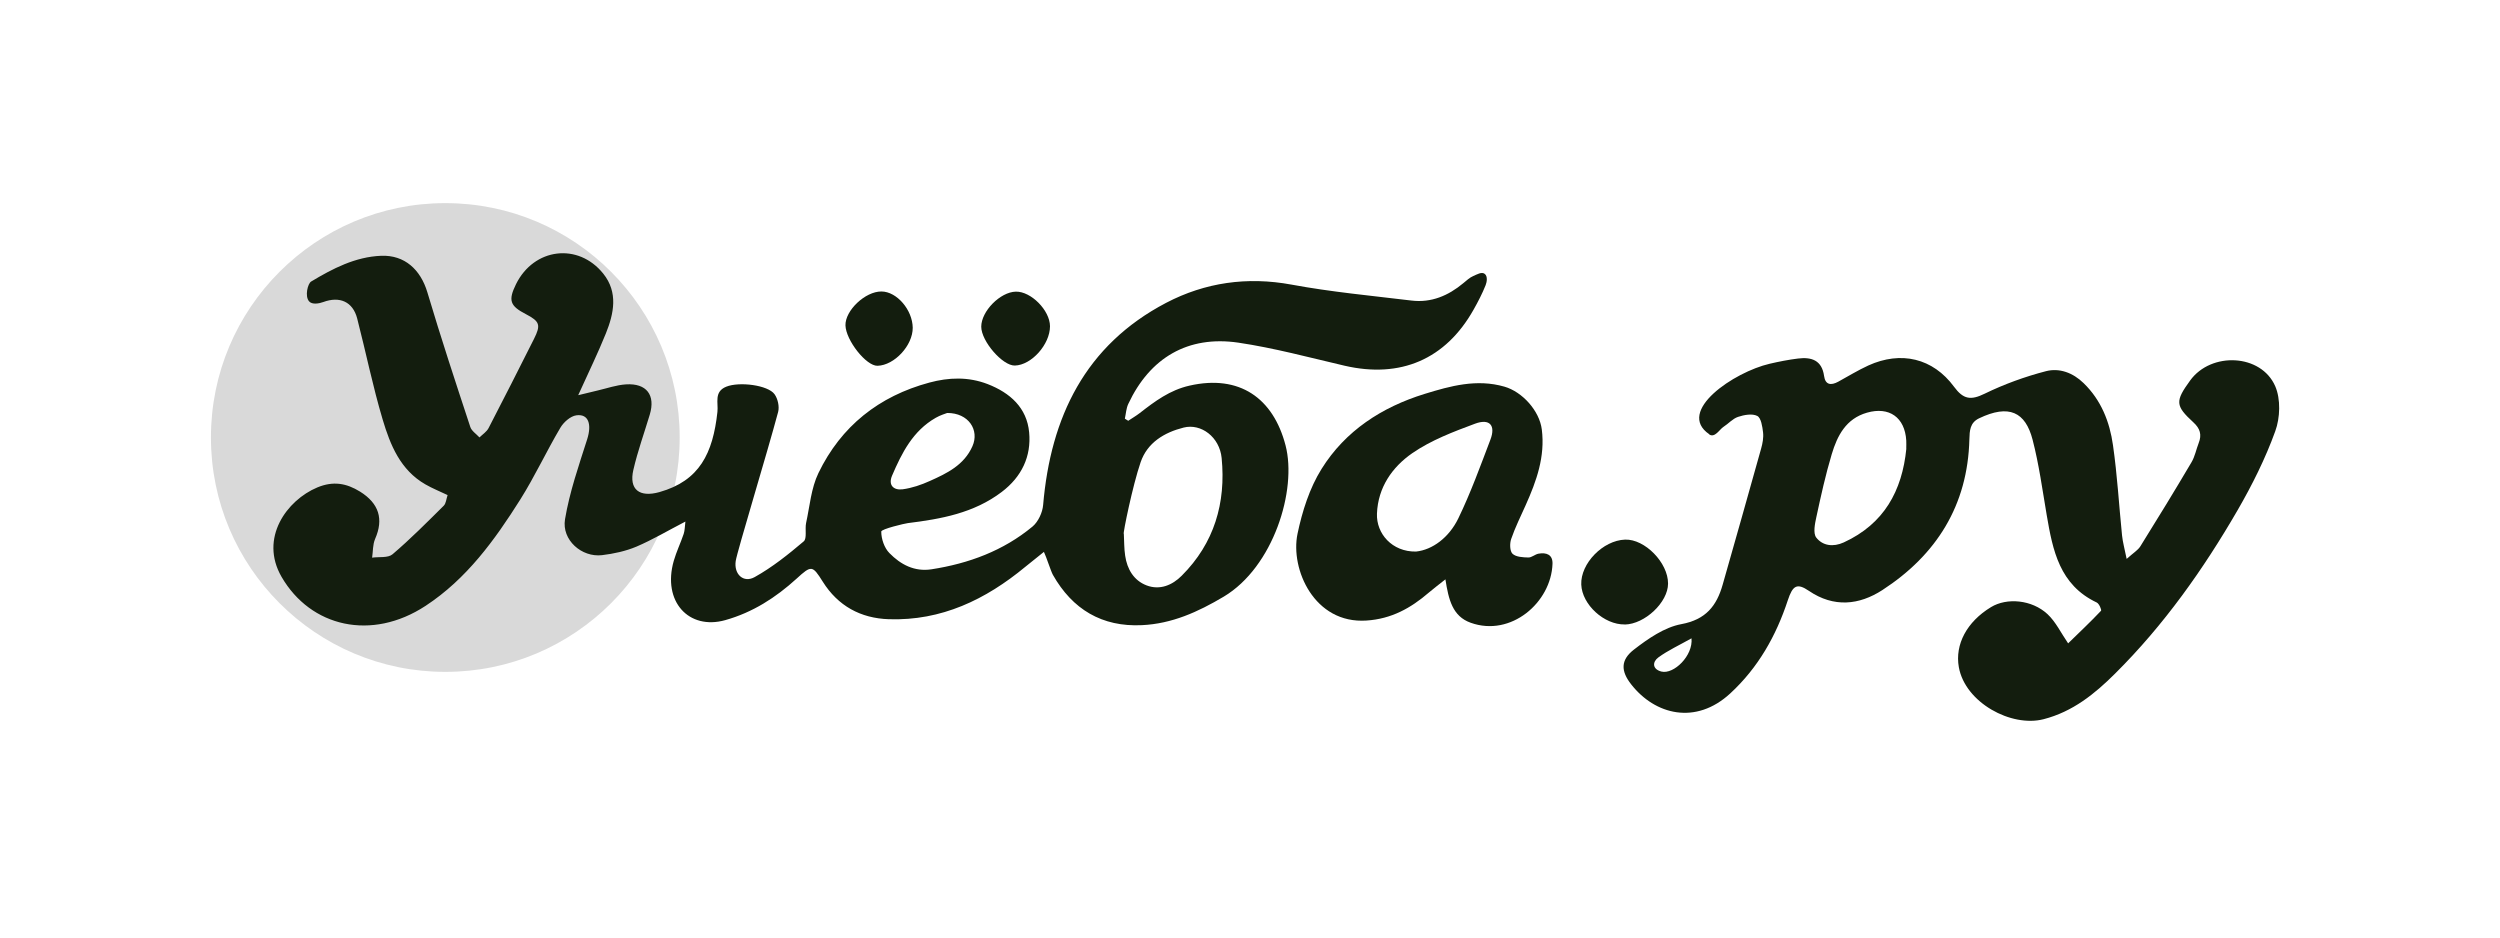
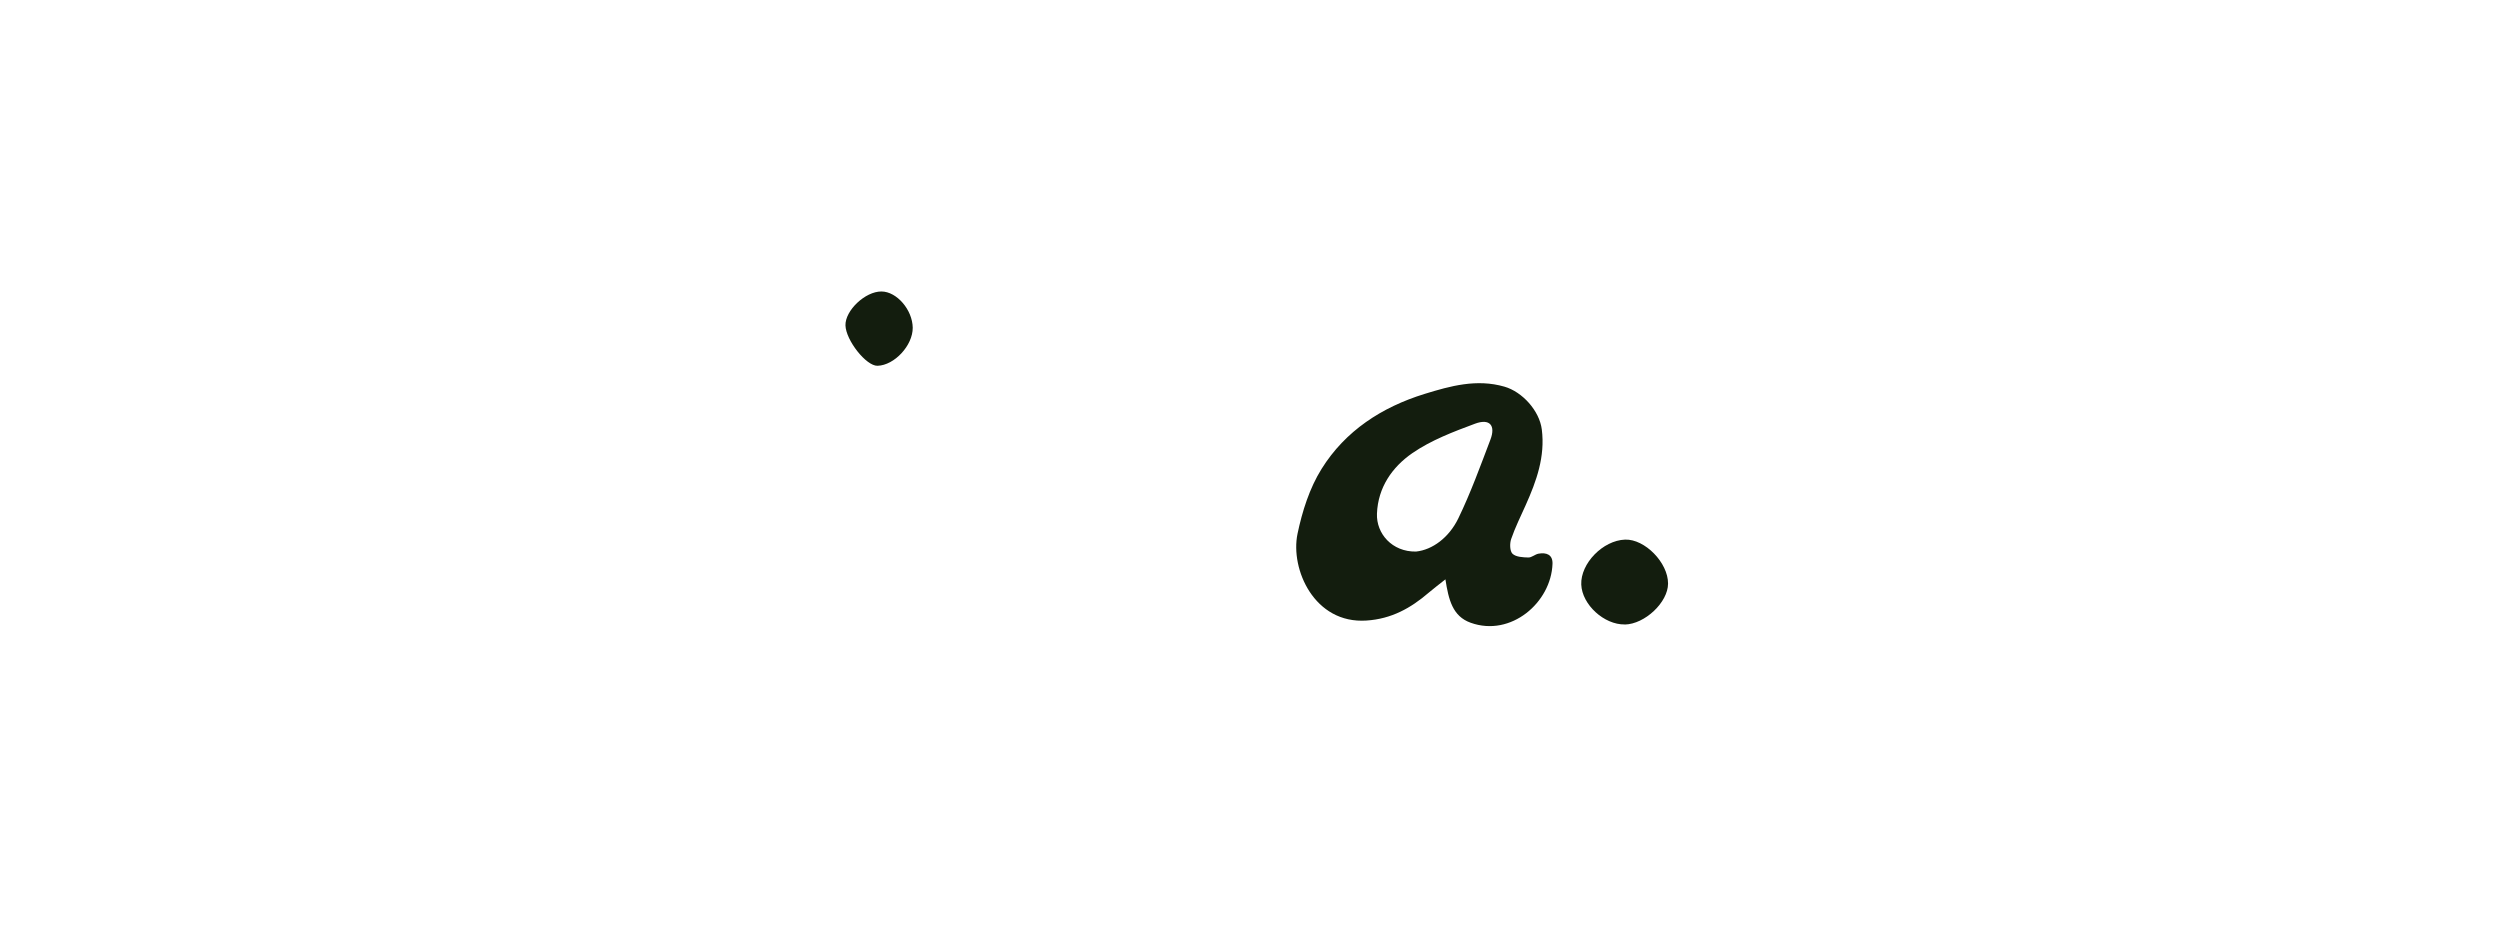
<svg xmlns="http://www.w3.org/2000/svg" width="320" height="120" viewBox="0 0 320 120" fill="none">
-   <circle cx="57" cy="56" r="30" fill="#D9D9D9" />
-   <path d="M74.031 50.58C75.211 50.29 75.861 50.13 76.511 49.98C77.711 49.7 78.901 49.28 80.121 49.2C82.771 49.03 83.921 50.58 83.171 53.07C82.461 55.43 81.621 57.75 81.071 60.14C80.481 62.67 81.861 63.7 84.401 62.99C89.551 61.54 91.251 58.02 91.831 52.72C91.961 51.57 91.361 50.15 92.951 49.5C94.621 48.82 98.301 49.29 99.141 50.46C99.561 51.04 99.781 52.04 99.601 52.73C98.231 57.88 94.361 70.55 94.171 71.81C93.921 73.51 95.171 74.66 96.591 73.87C98.841 72.62 100.901 70.97 102.871 69.3C103.321 68.92 103.011 67.73 103.181 66.94C103.651 64.79 103.821 62.49 104.761 60.55C107.661 54.55 112.501 50.71 118.961 48.97C121.451 48.3 123.941 48.21 126.411 49.16C129.301 50.28 131.441 52.2 131.731 55.34C132.021 58.41 130.781 61.03 128.221 62.97C124.651 65.68 120.461 66.43 116.191 66.96C115.841 67 112.801 67.71 112.801 68.04C112.801 68.98 113.191 70.14 113.851 70.8C115.271 72.25 117.041 73.21 119.231 72.87C124.001 72.13 128.421 70.5 132.161 67.4C132.891 66.79 133.441 65.6 133.521 64.64C134.481 53.39 138.901 44.19 149.271 38.76C154.251 36.16 159.631 35.38 165.311 36.43C170.381 37.37 175.541 37.85 180.661 38.47C183.201 38.78 185.381 37.85 187.311 36.24C187.711 35.91 188.111 35.53 188.581 35.33C189.051 35.13 189.661 34.75 190.051 35.06C190.441 35.37 190.321 36.1 190.161 36.5C189.731 37.58 189.191 38.62 188.621 39.63C185.041 46 179.251 48.47 172.101 46.81C167.591 45.76 163.091 44.54 158.511 43.86C152.051 42.91 147.181 45.8 144.421 51.7C144.151 52.27 144.121 52.95 143.981 53.59C144.121 53.68 144.261 53.77 144.411 53.86C144.911 53.53 145.421 53.23 145.891 52.87C147.831 51.36 149.741 49.93 152.261 49.36C158.641 47.91 162.971 50.94 164.551 57.01C166.041 62.72 162.991 72.58 156.641 76.37C153.331 78.34 149.991 79.84 146.171 80.02C141.061 80.27 137.271 78 134.771 73.58C134.521 73.14 133.931 71.28 133.621 70.64C132.731 71.36 131.971 71.95 131.231 72.56C126.161 76.75 120.511 79.48 113.771 79.26C110.161 79.14 107.261 77.56 105.311 74.45C103.991 72.35 103.861 72.33 101.971 74.06C99.301 76.49 96.351 78.39 92.821 79.38C88.181 80.68 84.751 77.01 86.241 71.79C86.581 70.61 87.121 69.5 87.511 68.34C87.661 67.89 87.651 67.39 87.731 66.76C85.471 67.93 83.521 69.09 81.461 69.97C80.081 70.55 78.551 70.88 77.061 71.06C74.461 71.37 71.881 69.12 72.321 66.47C72.901 62.99 74.081 59.6 75.161 56.22C75.761 54.32 75.341 52.95 73.781 53.16C73.021 53.26 72.141 54.04 71.721 54.76C69.941 57.77 68.461 60.97 66.601 63.93C63.321 69.13 59.731 74.1 54.471 77.55C47.561 82.08 39.771 80.27 36.041 73.84C33.171 68.88 36.711 64.02 40.621 62.39C42.641 61.55 44.331 61.84 46.091 62.93C48.511 64.44 49.131 66.44 48.011 68.99C47.701 69.71 47.751 70.58 47.631 71.38C48.521 71.25 49.661 71.44 50.241 70.95C52.531 69 54.661 66.85 56.801 64.73C57.091 64.44 57.121 63.88 57.291 63.37C56.291 62.89 55.331 62.51 54.451 62C51.241 60.16 49.951 56.95 48.981 53.7C47.711 49.44 46.831 45.07 45.721 40.77C45.161 38.6 43.461 37.89 41.381 38.66C40.861 38.85 39.961 39.03 39.561 38.57C38.991 37.91 39.391 36.31 39.821 36.04C42.581 34.38 45.481 32.87 48.801 32.74C51.801 32.63 53.831 34.51 54.701 37.41C56.421 43.19 58.311 48.93 60.201 54.66C60.371 55.17 60.971 55.55 61.371 55.99C61.771 55.6 62.291 55.27 62.541 54.79C64.511 51 66.431 47.19 68.351 43.38C69.251 41.59 69.091 41.14 67.311 40.21C65.261 39.15 65.031 38.45 66.051 36.37C68.341 31.74 74.001 31.02 77.221 35.03C79.141 37.43 78.581 40.12 77.551 42.68C76.551 45.16 75.381 47.56 74.021 50.56L74.031 50.58ZM143.851 68.33C143.901 69.27 143.881 70.21 144.021 71.13C144.271 72.85 145.121 74.3 146.761 74.93C148.461 75.58 150.061 74.9 151.261 73.69C155.431 69.53 156.931 64.37 156.371 58.63C156.111 55.95 153.741 54.16 151.501 54.73C149.011 55.36 146.861 56.66 146.001 59.16C144.981 62.12 143.721 68.3 143.841 68.33H143.851ZM121.241 52.86C121.021 52.95 120.351 53.14 119.771 53.48C116.851 55.15 115.431 57.97 114.181 60.89C113.661 62.12 114.401 62.78 115.541 62.63C116.731 62.47 117.931 62.06 119.031 61.56C121.221 60.58 123.401 59.53 124.471 57.12C125.391 55.05 123.981 52.85 121.241 52.86Z" fill="#131D0E" />
-   <path d="M218.781 55.58C214.481 52.64 221.971 47.61 226.521 46.56C227.721 46.28 228.941 46.04 230.161 45.89C231.871 45.68 233.201 46.11 233.481 48.12C233.641 49.28 234.371 49.36 235.291 48.86C236.571 48.16 237.821 47.39 239.151 46.78C243.311 44.89 247.411 45.83 250.121 49.51C251.301 51.11 252.241 51.27 254.021 50.4C256.521 49.18 259.191 48.21 261.891 47.51C263.601 47.07 265.341 47.71 266.701 49.04C268.951 51.22 270.041 54 270.461 56.98C271.011 60.81 271.231 64.68 271.621 68.53C271.711 69.4 271.951 70.25 272.211 71.54C273.081 70.76 273.661 70.42 273.971 69.92C276.191 66.36 278.381 62.78 280.511 59.17C280.951 58.43 281.111 57.53 281.431 56.71C281.851 55.65 281.621 54.85 280.751 54.06C278.421 51.92 278.411 51.36 280.341 48.7C283.021 45 289.421 45.28 291.231 49.44C291.941 51.08 291.861 53.48 291.231 55.2C289.971 58.69 288.281 62.07 286.421 65.29C282.031 72.87 276.981 80.01 270.731 86.22C268.131 88.81 265.311 91.1 261.571 92.06C257.451 93.12 251.551 89.95 250.731 85.4C250.211 82.49 251.751 79.59 254.851 77.71C256.871 76.48 260.081 76.75 262.081 78.61C263.141 79.6 263.801 81.01 264.721 82.35C266.141 80.96 267.581 79.61 268.931 78.18C269.031 78.08 268.691 77.26 268.381 77.12C263.621 74.87 262.751 70.45 261.981 65.94C261.431 62.71 260.991 59.44 260.171 56.28C259.251 52.74 257.161 51.7 253.311 53.55C252.151 54.11 252.111 55.13 252.081 56.23C251.871 64.67 247.881 71.02 240.941 75.53C237.971 77.45 234.731 77.8 231.541 75.63C230.021 74.6 229.471 74.92 228.841 76.83C227.341 81.39 225.051 85.45 221.481 88.75C217.051 92.84 211.841 91.49 208.801 87.61C207.451 85.9 207.421 84.48 209.141 83.15C210.951 81.75 213.051 80.29 215.211 79.89C218.351 79.31 219.731 77.55 220.501 74.84C222.151 69.04 223.801 63.24 225.421 57.43C225.611 56.76 225.751 56.02 225.671 55.34C225.581 54.59 225.421 53.49 224.931 53.24C224.291 52.91 223.241 53.1 222.471 53.36C221.781 53.59 221.241 54.23 220.601 54.64C220.101 54.96 219.491 56.1 218.771 55.6L218.781 55.58ZM244.001 57.43C244.001 57.08 244.021 56.73 244.001 56.38C243.821 53.42 241.811 52.01 238.981 52.82C236.281 53.59 235.171 55.77 234.461 58.14C233.671 60.77 233.081 63.46 232.501 66.15C232.311 67.02 232.051 68.25 232.481 68.81C233.301 69.86 234.641 70.05 236.001 69.43C241.141 67.07 243.471 62.85 244.011 57.43H244.001ZM216.521 81.7C214.921 82.6 213.501 83.25 212.271 84.15C211.481 84.73 211.491 85.66 212.661 85.96C214.231 86.35 216.741 83.94 216.511 81.7H216.521Z" fill="#131D0E" />
  <path d="M185.021 74.15C184.101 74.88 183.481 75.35 182.891 75.85C180.581 77.84 178.101 79.22 174.911 79.43C168.231 79.88 165.141 72.86 166.081 68.33C166.681 65.46 167.621 62.48 169.161 60.02C172.201 55.14 176.881 52.11 182.351 50.42C185.661 49.4 189.011 48.47 192.561 49.49C194.861 50.15 197.051 52.58 197.351 54.97C197.791 58.45 196.671 61.57 195.291 64.65C194.651 66.09 193.941 67.5 193.431 68.99C193.231 69.56 193.251 70.54 193.601 70.88C194.041 71.3 194.931 71.34 195.631 71.36C196.061 71.37 196.481 70.95 196.931 70.87C197.941 70.69 198.761 70.99 198.721 72.17C198.551 77.12 193.391 81.57 188.241 79.71C185.931 78.88 185.421 76.78 185.011 74.14L185.021 74.15ZM181.251 70.6C183.351 70.38 185.471 68.81 186.661 66.36C188.241 63.1 189.481 59.67 190.771 56.28C191.471 54.45 190.681 53.54 188.811 54.23C186.041 55.26 183.191 56.34 180.781 58C178.221 59.77 176.381 62.37 176.251 65.75C176.151 68.3 178.191 70.65 181.241 70.6H181.251Z" fill="#131D0E" />
  <path d="M207.981 79.93C205.331 79.98 202.501 77.39 202.401 74.82C202.301 72.12 205.171 69.17 208.011 69.07C210.541 68.98 213.521 72.03 213.511 74.7C213.511 77.09 210.541 79.89 207.971 79.94L207.981 79.93Z" fill="#131D0E" />
-   <path d="M134.4 41.76C134.4 44.08 132.03 46.74 129.9 46.79C128.33 46.83 125.6 43.67 125.6 41.82C125.6 39.84 128.02 37.38 130.02 37.33C131.97 37.28 134.39 39.73 134.4 41.76Z" fill="#131D0E" />
  <path d="M116.829 41.94C116.849 44.21 114.489 46.76 112.319 46.82C110.879 46.86 108.279 43.57 108.219 41.65C108.169 39.74 110.759 37.29 112.829 37.31C114.789 37.32 116.799 39.66 116.829 41.95V41.94Z" fill="#131D0E" />
</svg>